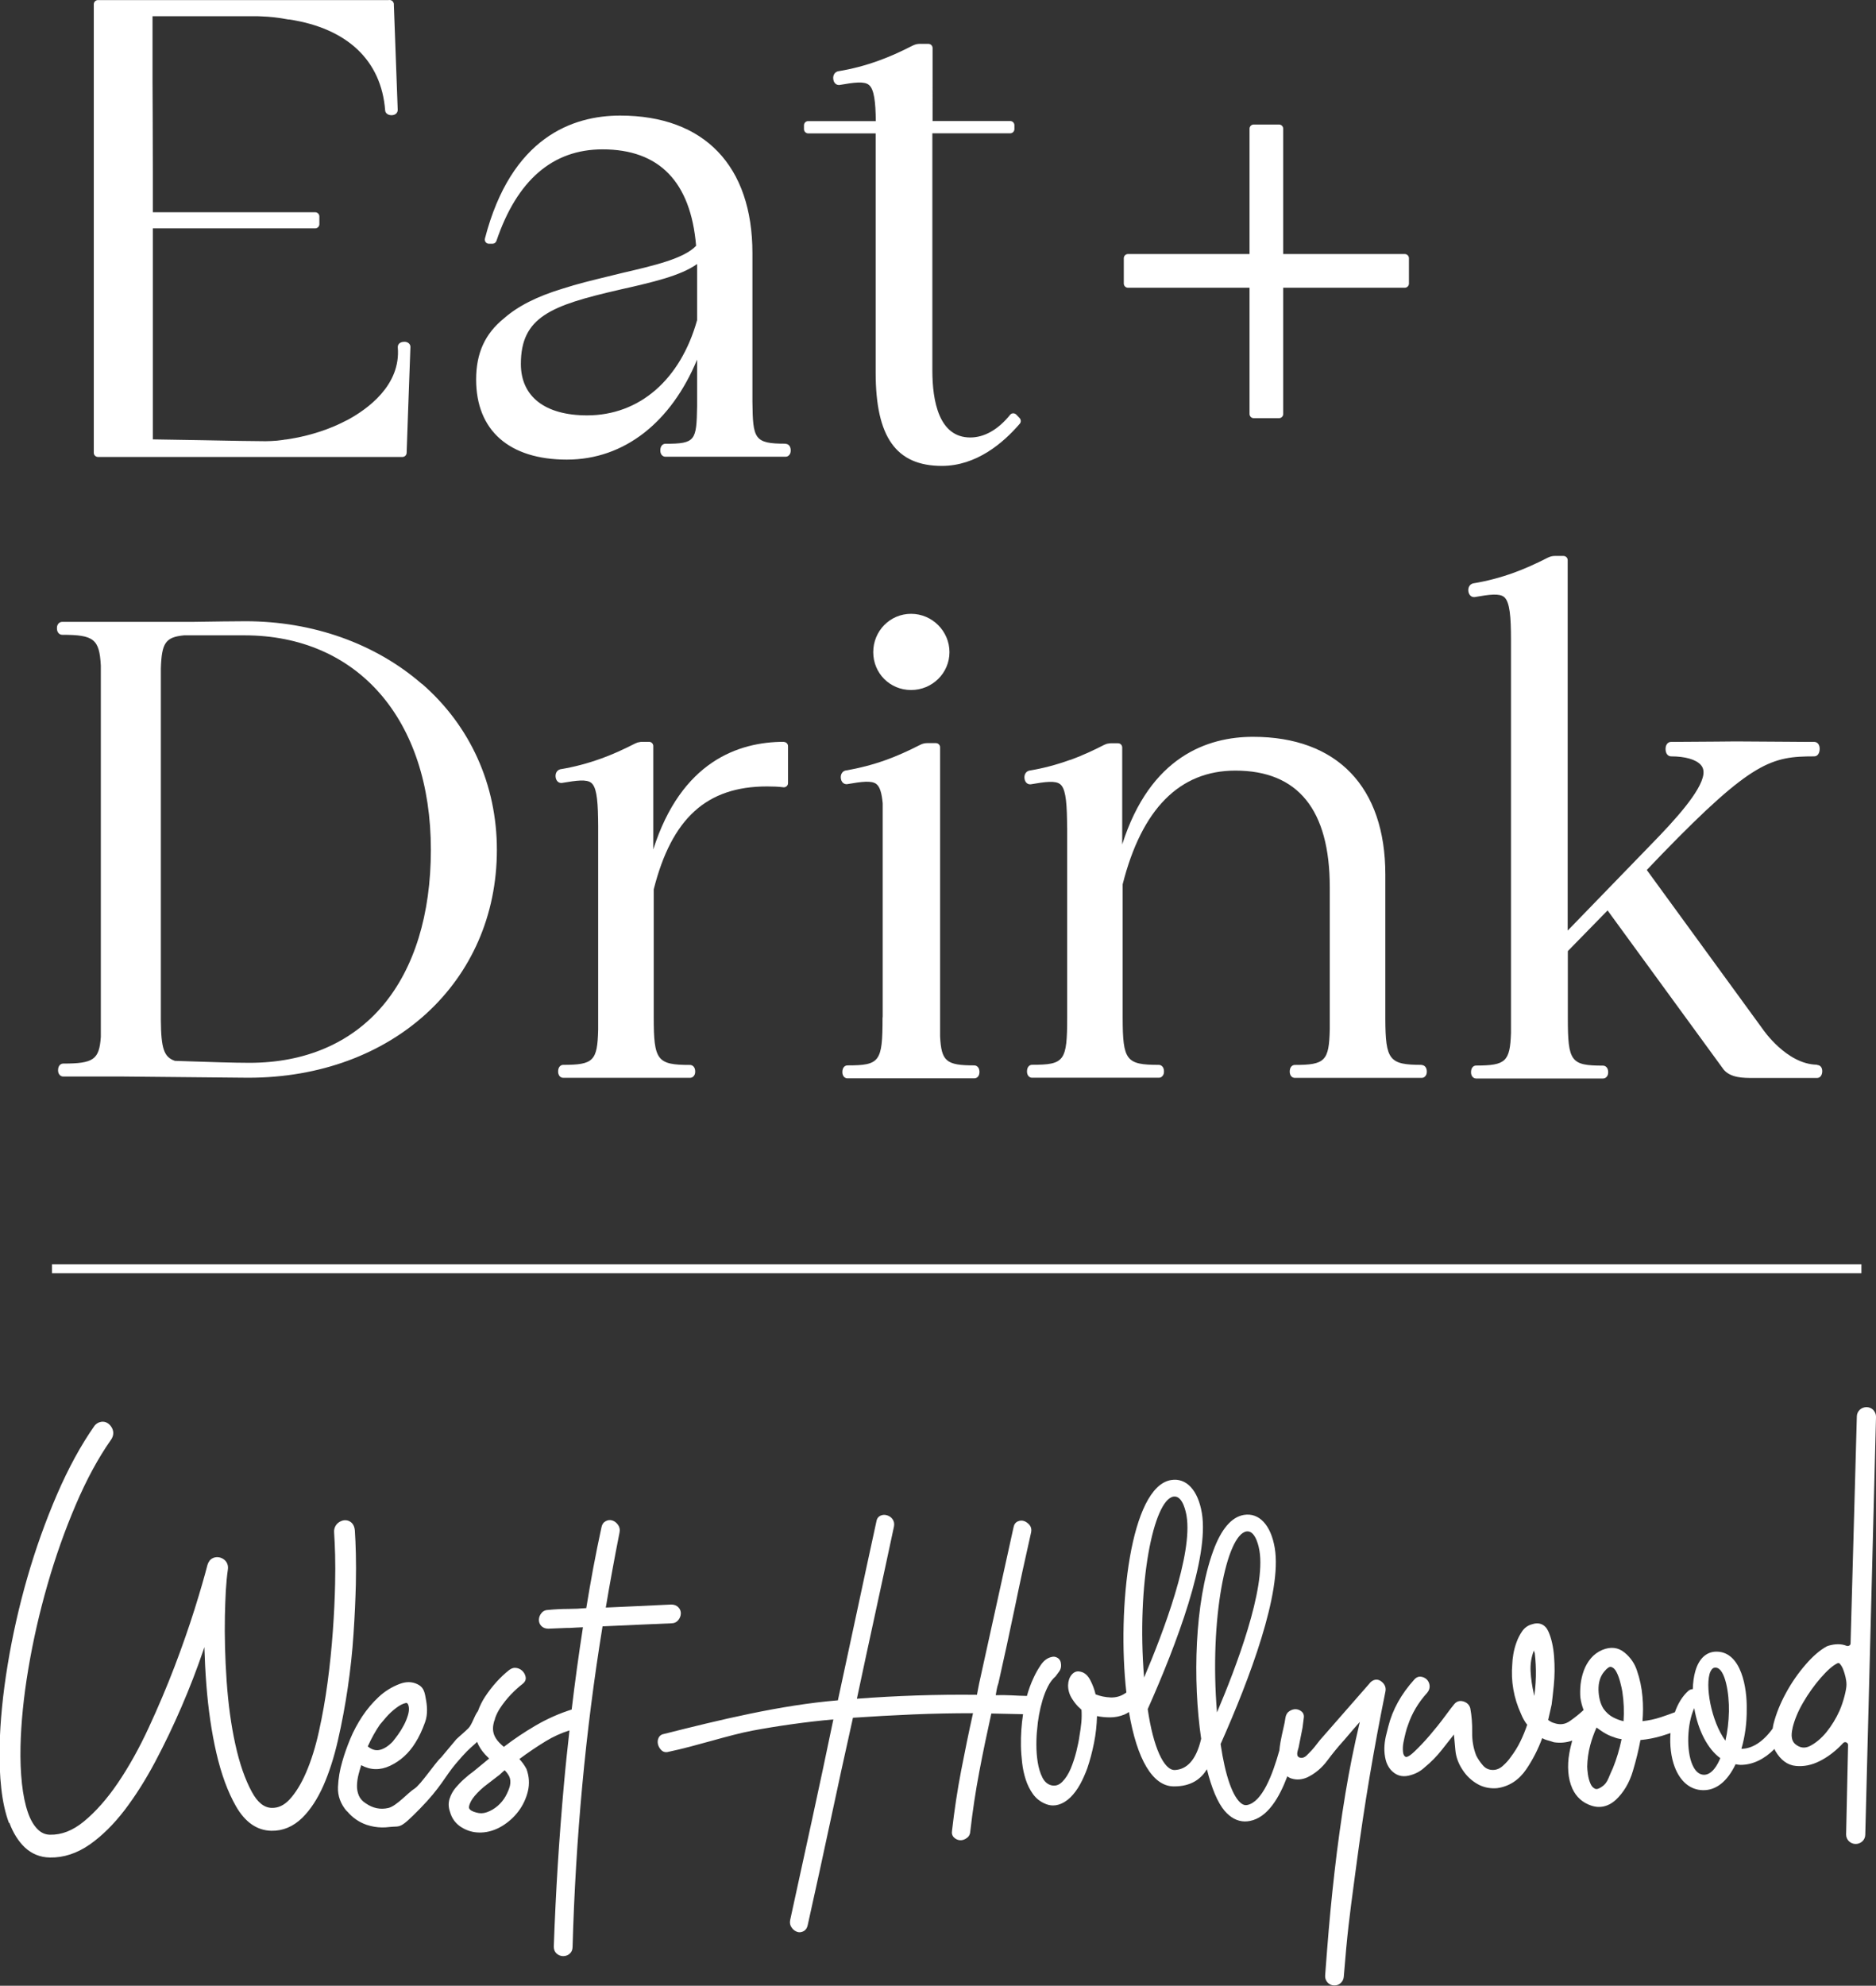
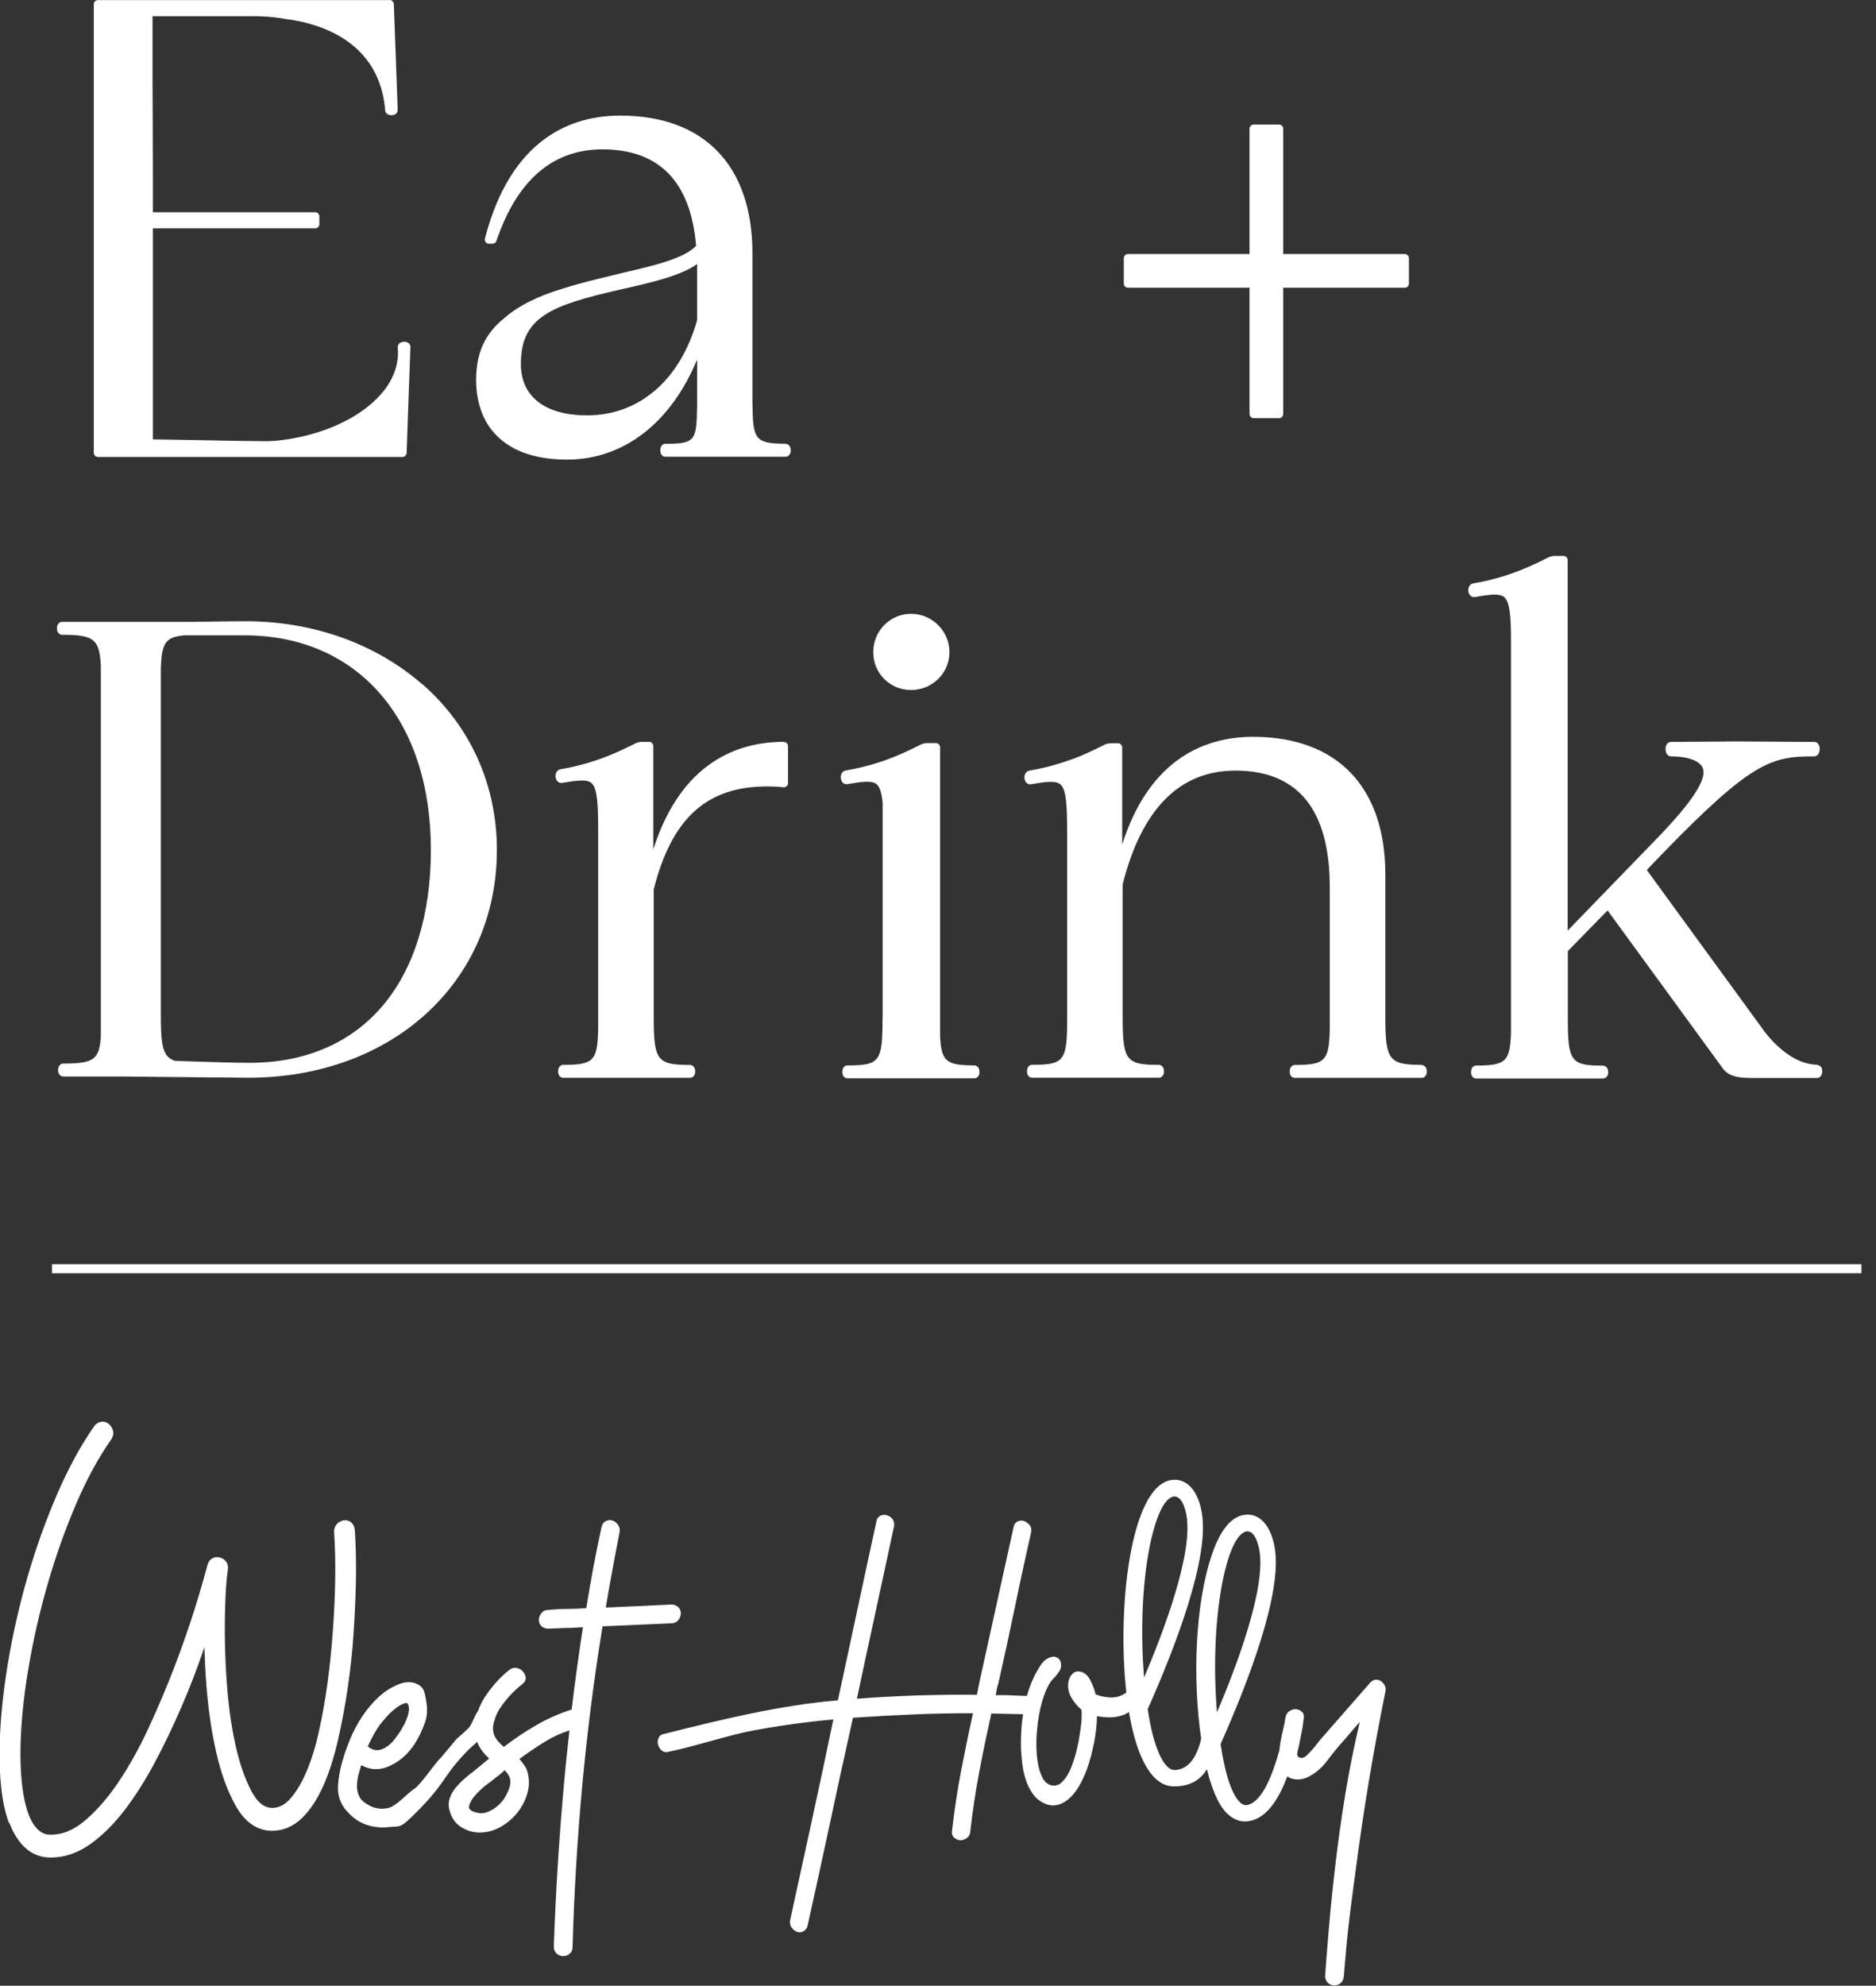
<svg xmlns="http://www.w3.org/2000/svg" id="Layer_2" viewBox="0 0 247.83 262.17">
  <rect x="0" y="0" width="247.83" height="262.17" fill="#333333" stroke="none" />
  <defs>
    <style>
      .cls-1 {
        mask: url(#mask);
      }

      .cls-2 {
        fill-rule: evenodd;
      }

      .cls-2, .cls-3 {
        fill: #fff;
      }

      .cls-4 {
        mask: url(#mask-1);
      }
    </style>
    <mask id="mask" x="-16.91" y="159.66" width="285.77" height="120.26" maskUnits="userSpaceOnUse">
      <g id="mask-2">
        <polygon id="path-1" class="cls-2" points="-14.49 159.66 268.86 165.67 266.44 279.92 -16.91 273.92 -14.49 159.66" />
      </g>
    </mask>
    <mask id="mask-1" x="-16.91" y="159.66" width="285.77" height="120.26" maskUnits="userSpaceOnUse">
      <g id="mask-2-2" data-name="mask-2">
        <polygon id="path-1-2" data-name="path-1" class="cls-2" points="-14.49 159.66 268.86 165.67 266.44 279.92 -16.91 273.92 -14.49 159.66" />
      </g>
    </mask>
  </defs>
  <g id="Layer_1-2" data-name="Layer_1">
    <g>
      <g>
        <path class="cls-3" d="M53.42,45.13c-.5-.01-.85.25-.87.65,0,.03,0,.05,0,.08.42,5.01-4.01,8.17-6.69,9.61,0,0-.04.02-.05.02l-.05.02c-.29.15-.58.3-.88.44-.2.09-.4.19-.6.27l-.23.1c-2.43,1.02-4.75,1.49-6.22,1.7-.16.01-.32.03-.44.06-.52.08-1.04.13-1.59.15-.44.02-.7.02-.71.02-1.33,0-4.85-.06-8.25-.13-2.6-.05-5.06-.09-6.65-.11v-27.86h21.45c.3,0,.55-.25.55-.55v-1.03c0-.3-.25-.55-.55-.55h-21.45v-5.35c0-2.9-.01-5.4-.02-7.56,0-1.64-.02-3.07-.02-4.34V2.14h13.59c.2,0,.44,0,.73.02,1.2.04,2.35.17,3.44.38.15.04.21.03.27.03h.02c7.67,1.16,12.18,5.42,12.68,12,.03.39.38.65.88.64.54-.02.78-.37.78-.7-.06-1.87-.21-5.84-.34-9.25l-.17-4.64s0-.06,0-.09c0-.07-.02-.13-.05-.19-.08-.2-.28-.34-.51-.34,0,0-.06,0-.15.01H12.94c-.3,0-.55.25-.55.55v59.22c0,.3.25.55.55.55h40.23c.3,0,.55-.25.55-.55l.19-5.46c.12-3.22.25-6.76.31-8.52,0-.32-.25-.66-.79-.68Z" />
        <path class="cls-3" d="M103.77,58.58c-4.14,0-4.31-.63-4.37-5.52v-19.63c0-11.55-6.37-18.17-17.47-18.17-6.24,0-14.4,2.82-17.87,16.24-.04.16,0,.34.1.47.1.13.26.21.43.21h.47c.24,0,.44-.15.52-.37,2.72-8.02,7.43-12.09,14.02-12.09,7.49,0,11.65,4.28,12.36,12.73-1.59,1.69-5.55,2.61-9.73,3.58l-.33.08c-.51.13-1.03.25-1.55.38-2.05.5-4.17,1.01-6.03,1.62-3.42,1.04-5.89,2.3-7.74,3.92-2.51,2.03-3.68,4.59-3.68,8.08,0,6.72,4.37,10.57,11.99,10.57s13.79-4.98,17.2-13.2v6.17c-.08,4.52-.2,4.94-4.19,4.94-.33,0-.67.27-.67.88,0,.15.02.28.07.39.1.27.34.44.61.44h15.87c.27,0,.5-.17.61-.43.06-.15.07-.31.07-.41,0-.59-.35-.86-.68-.86ZM77.56,54.84c-5.56,0-8.75-2.48-8.75-6.79,0-6.18,3.95-7.72,12.95-9.78l.21-.05c4.2-.95,7.91-1.79,10.12-3.36,0,.09,0,.18,0,.27v7.14c-2.2,7.87-7.63,12.57-14.53,12.57Z" />
-         <path class="cls-3" d="M134.26,54.74c-.11-.11-.26-.17-.42-.17-.16,0-.3.08-.4.2-1.58,1.95-3.4,2.99-5.26,2.99-4.14,0-5.01-4.81-5.01-8.85v-31.31h10.29c.3,0,.55-.25.55-.55v-.52c0-.3-.25-.55-.55-.55h-10.26V6.34c0-.3-.25-.55-.55-.55h-1.17c-.29,0-.58.07-.87.21-1.68.86-3.12,1.5-4.54,2.01-1.77.64-3.52,1.1-5.35,1.4-.02,0-.04,0-.07.02-.4.12-.63.52-.57,1.01.05.45.33.76.7.78.04,0,.08,0,.12,0,1.95-.34,3.28-.52,3.9,0,.68.57.87,2.25.9,4.77h-8.94c-.1,0-.19.02-.27.07-.17.09-.28.27-.28.48v.52c0,.3.25.55.55.55h8.92v31.57c0,8.53,2.7,12.33,8.75,12.33,4.56,0,8.11-3.03,10.29-5.57.18-.21.17-.53-.02-.74l-.43-.45Z" />
      </g>
      <path class="cls-3" d="M185.58,33.54h-16.06v-16.55c0-.3-.25-.55-.55-.55h-3.35c-.3,0-.55.25-.55.55v16.55h-16.06c-.3,0-.55.25-.55.55v3.35c0,.3.25.55.55.55h16.06v16.67c0,.3.25.55.55.55h3.35c.3,0,.55-.25.55-.55v-16.67h16.06c.3,0,.55-.25.55-.55v-3.35c0-.3-.25-.55-.55-.55Z" />
      <g>
        <path class="cls-3" d="M55.71,90.28c-6.13-5.32-14.39-8.26-23.27-8.26-1.23,0-4.33.04-6.89.08H8.21c-.26,0-.5.16-.61.42-.07.16-.08.32-.08.43,0,.59.36.86.7.86,4.19,0,4.91.57,5.1,4.07v49.02c-.21,3-.96,3.52-4.97,3.52-.33,0-.68.27-.68.88,0,.15.02.29.07.4.11.26.34.43.61.43h7.81l15.48.15c.45,0,.85.01,1.16.01,19.03,0,32.84-12.65,32.84-30.09,0-8.59-3.52-16.38-9.9-21.92ZM21.25,134.69v-46.44c.11-3.39.62-4.13,3.07-4.37h7.96c14.97,0,24.64,11.11,24.64,28.31,0,8.53-2.19,15.63-6.33,20.55-4.18,4.96-10.27,7.58-17.63,7.58-2.15,0-5.27-.11-8.03-.2l-1.82-.06c-1.45-.49-1.83-1.62-1.86-5.38Z" />
        <path class="cls-3" d="M103.56,97.94h0c-6,0-13.56,2.6-17.26,14.21v-13.66c0-.3-.25-.55-.55-.55h-.95c-.07,0-.16,0-.27.03-.2.02-.4.08-.6.18-1.67.85-3.1,1.49-4.49,1.99-.02,0-.04.01-.06.02-1.78.64-3.53,1.1-5.34,1.4-.02,0-.04,0-.07.02-.4.12-.63.53-.57,1.01.05.45.33.76.7.78.04,0,.08,0,.12,0,1.96-.33,3.28-.52,3.9,0,.6.5.85,1.83.89,4.74.01.29.01.59.01.9v26.94c-.1,4.12-.62,4.64-4.62,4.64-.33,0-.67.27-.67.88,0,.15.02.28.07.39.1.27.34.44.61.44h16.75c.27,0,.5-.17.61-.43.06-.15.07-.31.07-.41,0-.59-.36-.86-.69-.86-4.34,0-4.79-.59-4.79-6.29v-16.89c2.38-9.4,7-13.59,14.98-13.59.8,0,1.5.03,2.15.11.15.02.31-.03.43-.14.12-.1.18-.25.18-.41v-4.88c0-.15-.06-.29-.16-.39s-.24-.16-.39-.16Z" />
        <path class="cls-3" d="M128.7,140.66c-3.71,0-4.34-.54-4.51-3.83v-38.17c0-.3-.25-.55-.55-.55h-1.17c-.29,0-.59.07-.87.21-1.69.86-3.13,1.5-4.54,2.01h0s-.02,0-.03.01c-.02,0-.04.01-.06.02-1.74.62-3.46,1.06-5.26,1.37-.02,0-.04,0-.06.01-.4.12-.63.53-.57,1.01.05.45.33.76.7.78.04,0,.08,0,.12,0,1.93-.33,3.24-.51,3.87-.02.45.35.71,1.14.84,2.55v28.18s-.02.09-.02.13c0,5.82-.35,6.29-4.64,6.29-.33,0-.67.27-.67.88,0,.15.02.28.07.39.1.27.34.44.61.44h16.75c.23,0,.44-.12.56-.33.16-.28.16-.75,0-1.04-.12-.21-.33-.34-.56-.34Z" />
        <path class="cls-3" d="M120.36,91.1c2.8,0,5.07-2.24,5.07-5s-2.28-5.06-5.07-5.06-5,2.27-5,5.06,2.2,5,5,5Z" />
        <path class="cls-3" d="M187.82,140.59c-4.3,0-4.79-.63-4.81-6.09v-19.05c0-11.55-6.37-18.17-17.47-18.17-6.01,0-13.59,2.59-17.29,14.21v-12.81c0-.3-.25-.55-.55-.55h-.96c-.06,0-.16,0-.27.03-.21.02-.4.08-.6.18-1.15.59-2.69,1.34-4.46,1.98-.03,0-.06.01-.09.02-1.78.64-3.53,1.1-5.34,1.4-.02,0-.04,0-.07.02-.4.12-.63.53-.57,1.01.05.45.33.76.7.78.04,0,.08,0,.12,0,1.96-.34,3.28-.52,3.91,0,.6.5.85,1.83.89,4.74.01.29.01.58.01.9,0,.04,0,.08.01.11v24.92s0,.04,0,.07c0,5.82-.35,6.29-4.64,6.29-.33,0-.67.27-.67.88,0,.15.02.28.07.39.1.27.34.44.61.44h5.15s.03,0,.04,0h6.24s.03,0,.04,0h5.27c.27,0,.5-.17.61-.43.06-.15.07-.31.07-.41,0-.59-.36-.86-.69-.86-4.32,0-4.76-.58-4.77-6.24v-17.6c2.52-9.96,7.53-15.01,14.89-15.01,8.28,0,12.47,5.18,12.47,15.4v18.73c-.09,4.2-.61,4.73-4.62,4.73-.33,0-.67.27-.67.88,0,.15.02.28.07.39.1.27.34.44.61.44h16.75c.27,0,.5-.17.61-.43.06-.15.07-.31.07-.41,0-.59-.36-.86-.69-.86Z" />
        <path class="cls-3" d="M240.04,140.57c-4.02-.05-7.14-4.65-7.18-4.71l-15.31-21,2.05-2.14c11.88-12.24,14.44-12.86,20.07-12.86.43,0,.72-.4.72-1,0-.63-.36-.91-.72-.91-.26,0-1.77,0-3.54-.02-2.5-.02-5.53-.04-6.27-.04-.48,0-1.69,0-3.11.02-2.05.02-4.55.04-5.99.04-.28,0-.52.17-.64.45-.07.17-.09.35-.09.48,0,.68.37.98.73.98,1.86,0,3.28.41,3.92,1.12.3.34.41.74.35,1.24-.28,2.24-3.8,6.09-6.84,9.2l-11.09,11.44v-48.91c0-.3-.25-.55-.55-.55h-1.17c-.29,0-.59.07-.87.21-1.69.86-3.13,1.5-4.54,2.01-1.77.64-3.53,1.1-5.35,1.4-.02,0-.04,0-.07.02-.4.12-.63.53-.57,1.01.05.45.33.76.7.78.04,0,.08,0,.12,0,1.96-.34,3.29-.52,3.91,0,.75.63.9,2.63.9,5.65v50.02c0,.52,0,1.17,0,1.87-.13,3.79-.69,4.31-4.61,4.31-.33,0-.67.27-.67.88,0,.15.02.28.07.39.1.27.34.44.61.44h5.07s.03,0,.05,0h6.45s.03,0,.04,0h5.15c.27,0,.5-.17.61-.43.06-.15.07-.31.07-.41,0-.59-.36-.86-.69-.86-4.25,0-4.64-.53-4.64-6.29v-8.83l5.25-5.37,15.34,21.02c.93,1.1,2.62,1.1,3.85,1.1h8.49c.4,0,.68-.37.68-.9,0-.56-.34-.81-.67-.81Z" />
      </g>
      <g id="Desktop-HD">
        <g id="Primary-Header">
          <g id="WHTTB-Logo-Horizontal">
            <g>
              <g class="cls-1">
                <g id="Hollywood">
                  <g>
                    <path id="Fill-3" class="cls-2" d="M155.19,197.58c1.1.02,1.49,2.13,1.56,2.55.85,5.06-3.07,15.38-5.61,21.35-1.02-12.39,1.26-23.45,3.88-23.89.06,0,.11-.01.17-.01ZM164.65,202.19c.06,0,.11-.01.17-.01,1.13.02,1.52,2.29,1.56,2.55.85,5.05-3.07,15.38-5.61,21.35-1.02-12.39,1.26-23.45,3.89-23.89ZM180.99,222.18l-6.61,7.55-.04.05c-.15.2-.38.49-.7.89-.24.3-.49.56-.74.81-.08.09-.17.17-.25.25-.29.3-.63.42-.94.32-.17-.05-.29-.17-.32-.31-.06-.24.02-.53.11-.84.02-.07.04-.14.06-.21,0-.01,0-.03.01-.06.14-.69.36-1.82.5-2.52l.16-1.24c.09-.49-.11-.77-.3-.92-.47-.37-1.04-.39-1.58-.04-.29.18-.46.46-.53.84-.06.45-.16.95-.29,1.49-.13.56-.26,1.14-.37,1.75-.07.38-.11.75-.15,1.12-.89,3.18-2.26,6.81-4.25,7.2-.26.05-.5-.01-.75-.19-1.16-.84-2.16-3.7-2.76-7.86,3.82-8.58,8.15-20.03,7.15-25.9-.51-3.02-2.07-4.68-4.07-4.35-1.65.27-3.03,1.9-4.09,4.84-2.43,6.76-2.69,17.01-1.56,24.71-.68,2.94-1.97,4.04-3.45,4.13-1.48.09-2.89-3.06-3.61-8.04,3.82-8.58,8.15-20.03,7.15-25.9-.51-3.02-2.06-4.68-4.08-4.34-5.35.89-7.15,16.89-5.89,28.05-.04.03-.07.04-.11.07-.6.42-1.28.61-1.98.58-.71-.03-1.37-.17-1.98-.41h0c-.14-.63-.38-1.26-.7-1.88-.34-.65-.79-1.03-1.34-1.12-.43-.1-.81.04-1.12.41-.3.36-.45.82-.47,1.37-.01.63.16,1.24.53,1.81.35.56.72.99,1.08,1.29.05.07.1.11.16.14.04.58.03,1.15-.02,1.7-.06.59-.14,1.17-.24,1.73-.07.56-.21,1.25-.41,2.06-.2.8-.45,1.57-.75,2.29-.3.71-.67,1.3-1.12,1.75-.43.43-.89.58-1.44.46-.51-.13-.91-.48-1.19-1.04-.29-.58-.49-1.26-.61-2-.12-.74-.18-1.53-.18-2.34,0-.8.04-1.5.11-2.07.04-.56.12-1.18.24-1.85.12-.66.28-1.33.47-1.97.2-.64.43-1.24.7-1.77.27-.53.6-.98.99-1.32h.01c.16-.21.32-.43.5-.68.19-.26.27-.57.24-.92-.02-.4-.18-.69-.45-.86-.27-.17-.55-.2-.81-.12-.55.12-1.02.47-1.42,1.06-.38.57-.71,1.14-.96,1.71-.35.74-.64,1.54-.87,2.37-.74-.02-1.42-.04-2.06-.08-.65-.03-1.35-.04-2.06-.02.04-.24.08-.46.12-.69.05-.31.13-.6.24-.91.74-3.28,1.47-6.64,2.16-9.96.66-3.22,1.39-6.57,2.16-9.96.07-.37,0-.69-.22-.96-.2-.23-.43-.4-.69-.5-.28-.1-.56-.09-.84.03-.3.13-.5.39-.57.76l-4.55,20.64c-.05.25-.11.52-.16.82l-.13.68c-5.28-.06-10.62.12-15.86.52.75-3.53,1.56-7.3,2.41-11.2.85-3.89,1.68-7.77,2.49-11.55.07-.37,0-.68-.18-.94-.17-.25-.41-.42-.71-.52-.3-.1-.59-.09-.87.03-.3.13-.5.39-.56.76-.91,4.19-1.78,8.2-2.57,11.91-.81,3.79-1.66,7.73-2.52,11.72-7.63.63-15.75,2.62-22.9,4.42-.39.06-.65.24-.79.54-.13.27-.15.57-.07.88.08.29.24.55.46.76.26.24.59.3.95.19,3.65-.76,7.92-2.2,11.06-2.79,3.15-.59,7.15-1.17,10.69-1.48-.91,4.4-1.85,8.8-2.78,13.08l-2.93,13.43c-.07.37,0,.7.21.98.19.27.43.45.7.55.11.04.22.06.32.06.18,0,.36-.04.54-.14.29-.15.48-.43.55-.79,1.04-4.66,2.05-9.3,3.01-13.79.94-4.41,1.94-8.99,2.97-13.6,2.66-.18,5.34-.33,7.96-.44,2.59-.11,5.25-.16,7.9-.16-.56,2.5-1.08,5.05-1.57,7.59-.5,2.6-.9,5.26-1.2,7.9-.07.39.02.7.28.94.48.44,1.13.46,1.68.04.29-.21.44-.52.45-.87.3-2.64.7-5.3,1.19-7.88.48-2.54,1.02-5.12,1.59-7.68l4.19.09c-.21,1.38-.3,2.77-.28,4.14.01.74.07,1.5.16,2.28.09.78.25,1.53.48,2.23.23.7.55,1.34.94,1.88.39.55.9.96,1.48,1.23.4.19.79.29,1.17.29.24,0,.48-.03.71-.1.58-.17,1.12-.5,1.6-.97.47-.46.9-1.04,1.27-1.71.37-.67.68-1.38.95-2.11.36-1.05.66-2.19.9-3.39.23-1.15.36-2.33.39-3.52.57.12,1.15.17,1.75.17.64,0,1.26-.13,1.86-.37.22-.09.42-.21.61-.34,1.06,6.29,3.14,9.76,5.85,9.82,2.43.05,3.73-1.07,4.45-2.26.61,2.46,1.41,4.4,2.33,5.48.79.92,1.68,1.39,2.66,1.41.24,0,.48-.02.71-.07,2.31-.46,3.84-3.02,4.92-5.88.17.12.36.23.58.29.66.2,1.35.15,2.06-.16,1.02-.49,1.91-1.23,2.64-2.21.69-.93,1.4-1.79,2.1-2.57l.11-.12c.42-.49.85-1,1.29-1.51.26-.3.52-.6.8-.91-.75,3.16-1.39,6.33-1.9,9.43-.56,3.39-1.04,6.85-1.43,10.28-.39,3.38-.72,6.86-.99,10.36-.11,1.4-.14,1.82-.16,2.07-.02.28-.03.32-.1,1.32-.03.34.08.67.3.92.22.25.53.4.86.42h.04c.65.01,1.21-.49,1.26-1.15.46-5.76.75-7.91,1.38-12.63.11-.83.23-1.73.37-2.75.96-7.24,2.22-14.72,3.74-22.22.13-.55-.04-1.01-.51-1.38-.28-.22-.85-.5-1.51.15Z" />
-                     <path id="Fill-5" class="cls-2" d="M225.08,234.32c-.62-.03-1.12-.46-1.49-1.29-.85-1.89-.72-5.48.23-7.51.49,2.93,1.79,5.42,3.44,6.6-.35.87-1.09,2.22-2.18,2.2ZM225.97,220.69c.21-.47.45-.52.64-.52h.03c1.28.03,1.81,3.47,1.76,5.79-.03,1.35-.19,2.68-.46,3.86-1.89-2.57-2.75-7.4-1.98-9.14ZM202.9,221.31c-.01.58-.05,1.18-.11,1.77-.03.27-.06.55-.1.84-.03-.11-.05-.22-.07-.34-.22-.95-.37-1.94-.42-2.93-.05-.96.1-1.89.44-2.75h0c.03.16.07.27.11.35.12.99.17,2.02.15,3.05ZM214.49,227.25c-.47-.11-.93-.28-1.36-.5-.51-.26-.94-.65-1.3-1.15-.41-.65-.63-1.49-.66-2.48-.02-.98.23-1.8.75-2.42.43-.53.7-.64.85-.63.03,0,.05,0,.08.01.28.08.51.31.69.66.21.4.38.87.51,1.39.14.53.23.94.27,1.22.2,1.3.25,2.61.16,3.9ZM211.86,228.73c.41.26.87.48,1.37.63.29.13.63.21.99.25-.27,1.33-.66,2.62-1.14,3.81-.17.37-.39.86-.59,1.35-.21.51-.49.87-.81,1.08-.42.31-.75.42-.97.31-.27-.13-.47-.35-.61-.69-.16-.37-.27-.78-.33-1.22-.06-.45-.09-.8-.09-1.02.02-.94.15-1.88.39-2.79.21-.8.5-1.6.84-2.36.32.23.63.45.94.65ZM236.8,228.16c.26-1.09.73-2.23,1.41-3.39.68-1.17,1.46-2.26,2.32-3.25.84-.97,1.58-1.61,2.17-1.91.07-.03.13-.04.18-.04.08,0,.13.04.18.1.19.21.36.51.49.89.15.42.38,1.17.38,1.86,0,.69-.42,2.3-.9,3.4-.47,1.05-1.06,2.02-1.75,2.87-.69.84-1.43,1.45-2.2,1.84-.68.33-1.3.25-1.93-.27-.47-.42-.58-1.11-.34-2.09ZM247.48,186.16c-.23-.24-.55-.38-.89-.38-.69-.01-1.27.52-1.29,1.2l-.83,29.99c0,.15-.09.24-.16.28-.11.07-.27.09-.4.03-.66-.26-1.44-.26-2.33-.01-.11.03-.21.07-.3.12-.87.48-1.8,1.28-2.75,2.38-.98,1.13-1.86,2.39-2.6,3.76-.75,1.37-1.3,2.74-1.64,4.08-.05.21-.08.4-.11.6-1.23,1.71-2.67,2.67-4.13,2.68.48-1.64.72-3.44.7-5.22.06-2.79-.7-7.54-3.93-7.61-1.36-.03-2.38.89-2.86,2.58-.2.7-.31,1.5-.33,2.37h0c-.19,0-.39.07-.56.2-.82.72-1.41,1.72-1.81,2.85-.58.22-1.2.44-1.86.66-.78.26-1.59.43-2.42.52.09-1.04.1-2.12,0-3.21-.1-1.21-.35-2.38-.73-3.47-.3-.93-.85-1.73-1.64-2.38-.84-.69-1.83-.8-2.93-.35-.59.25-1.1.62-1.51,1.1-.4.48-.72,1.02-.94,1.63-.22.6-.36,1.22-.43,1.84-.06.62-.07,1.19-.03,1.7.08.59.23,1.15.43,1.67-.53.49-1.14.99-1.82,1.46-.65.45-1.32.53-2.13.24-.18-.04-.43-.17-.73-.39.14-.66.3-1.34.46-2.04.06-.4.15-1.24.28-2.49.13-1.28.14-2.57.04-3.85-.1-1.29-.35-2.39-.74-3.28-.43-.97-1.23-1.31-2.25-.95-.51.15-.93.46-1.24.92-.29.42-.54.9-.73,1.43-.19.51-.33,1.04-.42,1.57-.09.51-.13.95-.14,1.3-.2,2.27.19,4.49,1.15,6.58.23.56.5,1.05.82,1.44-.26.77-.56,1.51-.9,2.2-.35.73-.79,1.43-1.3,2.1-.24.36-.59.75-1.03,1.14-.41.36-.85.54-1.33.53-.53-.01-.95-.21-1.29-.6-.37-.43-.68-.88-.9-1.34-.36-.94-.54-1.96-.52-3.03.02-1.1-.06-2.17-.25-3.18-.12-.43-.41-.73-.86-.88-.47-.16-.9-.06-1.23.31-.21.24-.63.79-1.25,1.63-.62.84-1.3,1.69-2.03,2.54-.73.85-1.44,1.59-2.09,2.2-.76.71-1.04.66-1.12.6-.18-.11-.28-.32-.31-.66-.04-.39-.02-.8.06-1.21.09-.45.18-.88.29-1.3.1-.41.21-.75.31-1,.52-1.56,1.37-2.98,2.52-4.25.25-.29.36-.6.34-.94-.03-.33-.15-.6-.36-.82-.21-.21-.48-.34-.78-.38-.34-.04-.65.09-.91.4-1.71,1.89-2.86,3.97-3.41,6.17-.1.37-.21.8-.33,1.32-.11.51-.18,1.03-.19,1.54s.05,1.04.17,1.53c.12.5.35.95.67,1.33.65.72,1.43.98,2.34.78.85-.19,1.57-.56,2.15-1.11.82-.67,1.59-1.45,2.26-2.3.53-.67,1.06-1.35,1.6-2.03.06.7.12,1.39.19,2.06.08.92.41,1.8.96,2.62.5.77,1.15,1.39,1.93,1.84.63.37,1.34.56,2.09.58.18,0,.36,0,.55-.02,1.57-.22,2.86-1.06,3.83-2.48.87-1.28,1.58-2.67,2.11-4.12.19.11.4.2.62.26.27.07.57.16.92.28.86.13,1.67.05,2.43-.22-.15.55-.29,1.11-.39,1.7-.15.82-.19,1.64-.13,2.43.06.81.24,1.55.54,2.22.51,1.1,1.34,1.85,2.47,2.23.33.11.67.18.99.18.79.02,1.55-.29,2.25-.91,1.05-.98,1.82-2.27,2.28-3.83.44-1.46.77-2.84,1-4.09.95-.09,1.9-.27,2.83-.55.39-.12.77-.24,1.14-.37-.12,1.59.07,3.19.55,4.46.74,1.95,2.07,3.05,3.73,3.08,1.74.04,3.23-1.15,4.32-3.43.24.06.44.08.65.09h0c1.61,0,3.14-.75,4.49-2.1.04.08.06.16.1.24.71,1.23,1.63,1.9,2.73,2,1.03.1,2.08-.11,3.1-.62.99-.49,1.93-1.18,2.79-2.04.12-.12.24-.24.35-.36.16-.17.34-.12.41-.09.06.02.25.12.24.36l-.26,11.79c-.01.68.54,1.25,1.24,1.26s1.27-.52,1.29-1.2l1.42-55.2c0-.33-.12-.64-.35-.88h0Z" />
                  </g>
                </g>
              </g>
              <g class="cls-4">
                <g id="West">
                  <g>
                    <path id="Fill-1" class="cls-2" d="M48.58,230.58c.5-1.1,1.04-2.07,1.61-2.89.15-.19.43-.52.84-.99.4-.45.84-.86,1.31-1.21.45-.34.87-.56,1.24-.64.11-.03.17,0,.21.02.1.07.18.26.22.53.04.31,0,.68-.13,1.09-.13.43-.31.87-.54,1.3-.23.44-.49.85-.76,1.23-.27.37-.52.7-.71.93-.58.6-1.17.97-1.74,1.09-.51.11-1.01-.04-1.54-.46ZM61.96,238.52c.08-.45.34-.93.77-1.44.45-.52.98-1.02,1.58-1.47.66-.5,1.1-.84,1.38-1.06.22-.16.42-.32.6-.5.11-.11.24-.22.38-.33.25.25.45.52.6.81.16.33.2.74.1,1.22-.1.42-.3.89-.57,1.39-.28.5-.64.93-1.07,1.3-.44.37-.91.65-1.41.82-.47.17-.94.18-1.4.04-1.04-.27-.98-.66-.96-.78ZM45.85,239.13c.71.85,1.58,1.45,2.57,1.79.66.22,1.34.34,2.02.35.34,0,.69-.01,1.03-.06,1.5-.17,1.25.39,4.01-2.42,2.76-2.81,3.33-4.28,4.72-5.92,1.39-1.64,1.72-1.89,2.6-2.68.08-.07.15-.15.23-.22.07.17.14.35.23.51.3.56.71,1.08,1.22,1.55.05.05.09.1.14.14-.32.26-.62.51-.9.74-.36.29-.74.61-1.14.94-.41.29-.83.63-1.25,1.01-.42.37-.8.77-1.14,1.17-.35.42-.62.9-.79,1.43-.18.55-.17,1.13.04,1.73.25.92.79,1.63,1.59,2.1.7.42,1.46.64,2.26.65.09,0,.19,0,.28,0,.94-.03,1.87-.32,2.75-.85.86-.52,1.6-1.19,2.19-1.98.59-.79,1-1.68,1.23-2.63.23-.97.17-1.95-.19-2.93-.26-.49-.57-.92-.94-1.31,1.14-.85,2.31-1.64,3.49-2.36.97-.59,2.02-1.07,3.13-1.42-.27,2.41-.53,4.83-.74,7.22-.63,6.99-1.08,14.16-1.33,21.32,0,.37.11.68.36.91.24.22.53.34.86.35.33,0,.63-.1.87-.31.25-.22.39-.52.39-.9.2-7.15.63-14.32,1.28-21.32.64-6.95,1.54-14.02,2.68-21.01l1.79-.08c.89-.04,1.77-.08,2.64-.12l4.64-.2c.38,0,.69-.13.93-.42.22-.27.33-.56.34-.87s-.1-.6-.33-.83c-.22-.23-.53-.35-.91-.36-1.46.07-2.95.14-4.46.21l-4.21.19c.27-1.6.55-3.24.85-4.85.28-1.55.6-3.22.97-5.09.07-.37,0-.71-.22-1-.2-.27-.44-.46-.72-.55-.29-.1-.59-.08-.89.08-.3.16-.49.43-.56.8-.39,1.8-.76,3.63-1.1,5.44-.32,1.74-.63,3.5-.91,5.24-.77.07-1.57.11-2.39.11-.9,0-1.77.05-2.6.13-.38,0-.7.13-.93.42-.22.26-.33.56-.34.87s.1.6.32.83c.22.23.52.35.91.36.86-.03,1.68-.07,2.46-.1h.36c.57-.04,1.17-.06,1.77-.09-.56,3.61-1.06,7.24-1.49,10.87-.01,0-.02,0-.03,0-1.64.52-3.23,1.23-4.74,2.11-1.44.84-2.85,1.78-4.19,2.81-.48-.4-.83-.77-1.04-1.11-.36-.56-.47-1.16-.34-1.85.02-.13.06-.26.09-.39.07-.16.12-.31.14-.45.15-.42.35-.84.6-1.23.43-.67.93-1.3,1.48-1.88.55-.57,1.06-1.03,1.51-1.37.33-.25.48-.54.45-.86-.03-.28-.14-.54-.35-.79-.21-.25-.49-.41-.82-.48-.35-.07-.69.01-1.01.26-1.19.94-2.26,2.13-3.19,3.53-.4.61-.71,1.25-.94,1.9-.03.03-.06.07-.08.11-.41.58-.72,1.69-1.19,2.16-.51.51-1.11.99-1.59,1.45l-2,2.39c-.79.7-2.7,3.62-3.54,4.14-.84.52-2.36,2.29-3.44,2.54-1.03.24-2.03.04-2.96-.6-.45-.28-.76-.63-.93-1.03-.18-.42-.26-.86-.25-1.33s.08-.98.21-1.48c.1-.4.22-.8.35-1.21,1.23.67,2.51.69,3.81.08,1.36-.64,2.49-1.66,3.34-3.04.48-.75.91-1.67,1.29-2.73.39-1.08.26-2.26.07-3.2-.15-.94-.36-1.45-1.08-1.8-.71-.35-1.49-.36-2.32-.05-1.05.39-1.99.97-2.8,1.73-.8.74-1.53,1.6-2.17,2.56-.63.96-1.17,1.96-1.59,2.98-.42,1.02-.78,2.02-1.05,2.98-.33,1.11-.52,2.24-.57,3.36-.05,1.17.34,2.25,1.17,3.21Z" />
                    <path id="Fill-4" class="cls-2" d="M1.24,240.66c.5,1.35,1.19,2.44,2.03,3.24.92.86,2.03,1.32,3.31,1.34,1.82.04,3.61-.55,5.31-1.74,1.6-1.13,3.14-2.65,4.58-4.53,1.41-1.85,2.76-3.98,4.02-6.35,1.25-2.35,2.42-4.8,3.49-7.28,1.07-2.48,2.03-4.96,2.85-7.37l.17-.51c.05,1.62.13,3.29.26,4.96.25,3.24.69,6.27,1.32,9,.64,2.79,1.51,5.15,2.58,7.03,1.21,2.12,2.78,3.22,4.69,3.26,1.52.03,2.89-.55,4.09-1.72,1.08-1.07,2.02-2.51,2.8-4.28.75-1.72,1.4-3.73,1.91-5.98.51-2.22.94-4.53,1.29-6.88.35-2.38.61-4.77.76-7.11.16-2.34.26-4.56.31-6.6.03-1.46.03-2.81,0-4.01-.03-1.15-.07-2.17-.13-3.03-.04-.56-.25-.97-.62-1.2-.33-.21-.74-.25-1.14-.1-.67.25-1.05.87-.98,1.57.05.78.1,1.72.13,2.9.03,1.13.03,2.41,0,3.8-.04,1.96-.14,4.08-.3,6.28-.16,2.23-.39,4.5-.69,6.75-.3,2.25-.69,4.44-1.15,6.5-.45,2.04-1.02,3.86-1.69,5.41-.65,1.51-1.39,2.71-2.21,3.59-.71.75-1.47,1.11-2.32,1.09-1.02-.02-1.89-.72-2.65-2.13-.89-1.64-1.62-3.74-2.17-6.25-.56-2.53-.94-5.35-1.15-8.37-.21-3.04-.28-5.93-.23-8.59.02-1.13.07-2.25.12-3.32.06-1.02.15-1.96.27-2.79.12-.72-.25-1.34-.95-1.58-.05-.02-.1-.03-.15-.04l-.19-.03c-.25-.02-.49.02-.71.13-.33.16-.56.46-.69.88-.39,1.51-.96,3.49-1.71,5.88-.75,2.38-1.64,4.93-2.65,7.58-1.02,2.66-2.17,5.38-3.43,8.09-1.24,2.68-2.6,5.11-4.05,7.25-1.42,2.09-2.93,3.8-4.5,5.09-1.47,1.2-2.93,1.77-4.46,1.74-.62-.01-1.15-.24-1.62-.7-.54-.53-.98-1.29-1.31-2.26-.36-1.04-.62-2.31-.78-3.77-.16-1.49-.23-3.13-.19-4.9.07-3.12.41-6.57,1.03-10.25.62-3.7,1.47-7.44,2.53-11.12,1.05-3.67,2.31-7.22,3.74-10.56,1.41-3.31,2.97-6.18,4.61-8.52.46-.6.46-1.31,0-1.89-.35-.44-.74-.55-1.02-.56h-.01c-.27,0-.66.07-1.03.45l-.09.11c-1.77,2.52-3.43,5.56-4.94,9.05-1.5,3.48-2.82,7.16-3.91,10.94-1.09,3.78-1.97,7.67-2.61,11.56-.64,3.88-.99,7.5-1.06,10.75-.04,2,.03,3.87.22,5.56.19,1.73.53,3.26,1.01,4.55" />
                  </g>
                </g>
              </g>
            </g>
          </g>
        </g>
      </g>
      <rect class="cls-3" x="6.87" y="166.91" width="239.03" height="1.19" />
    </g>
  </g>
</svg>